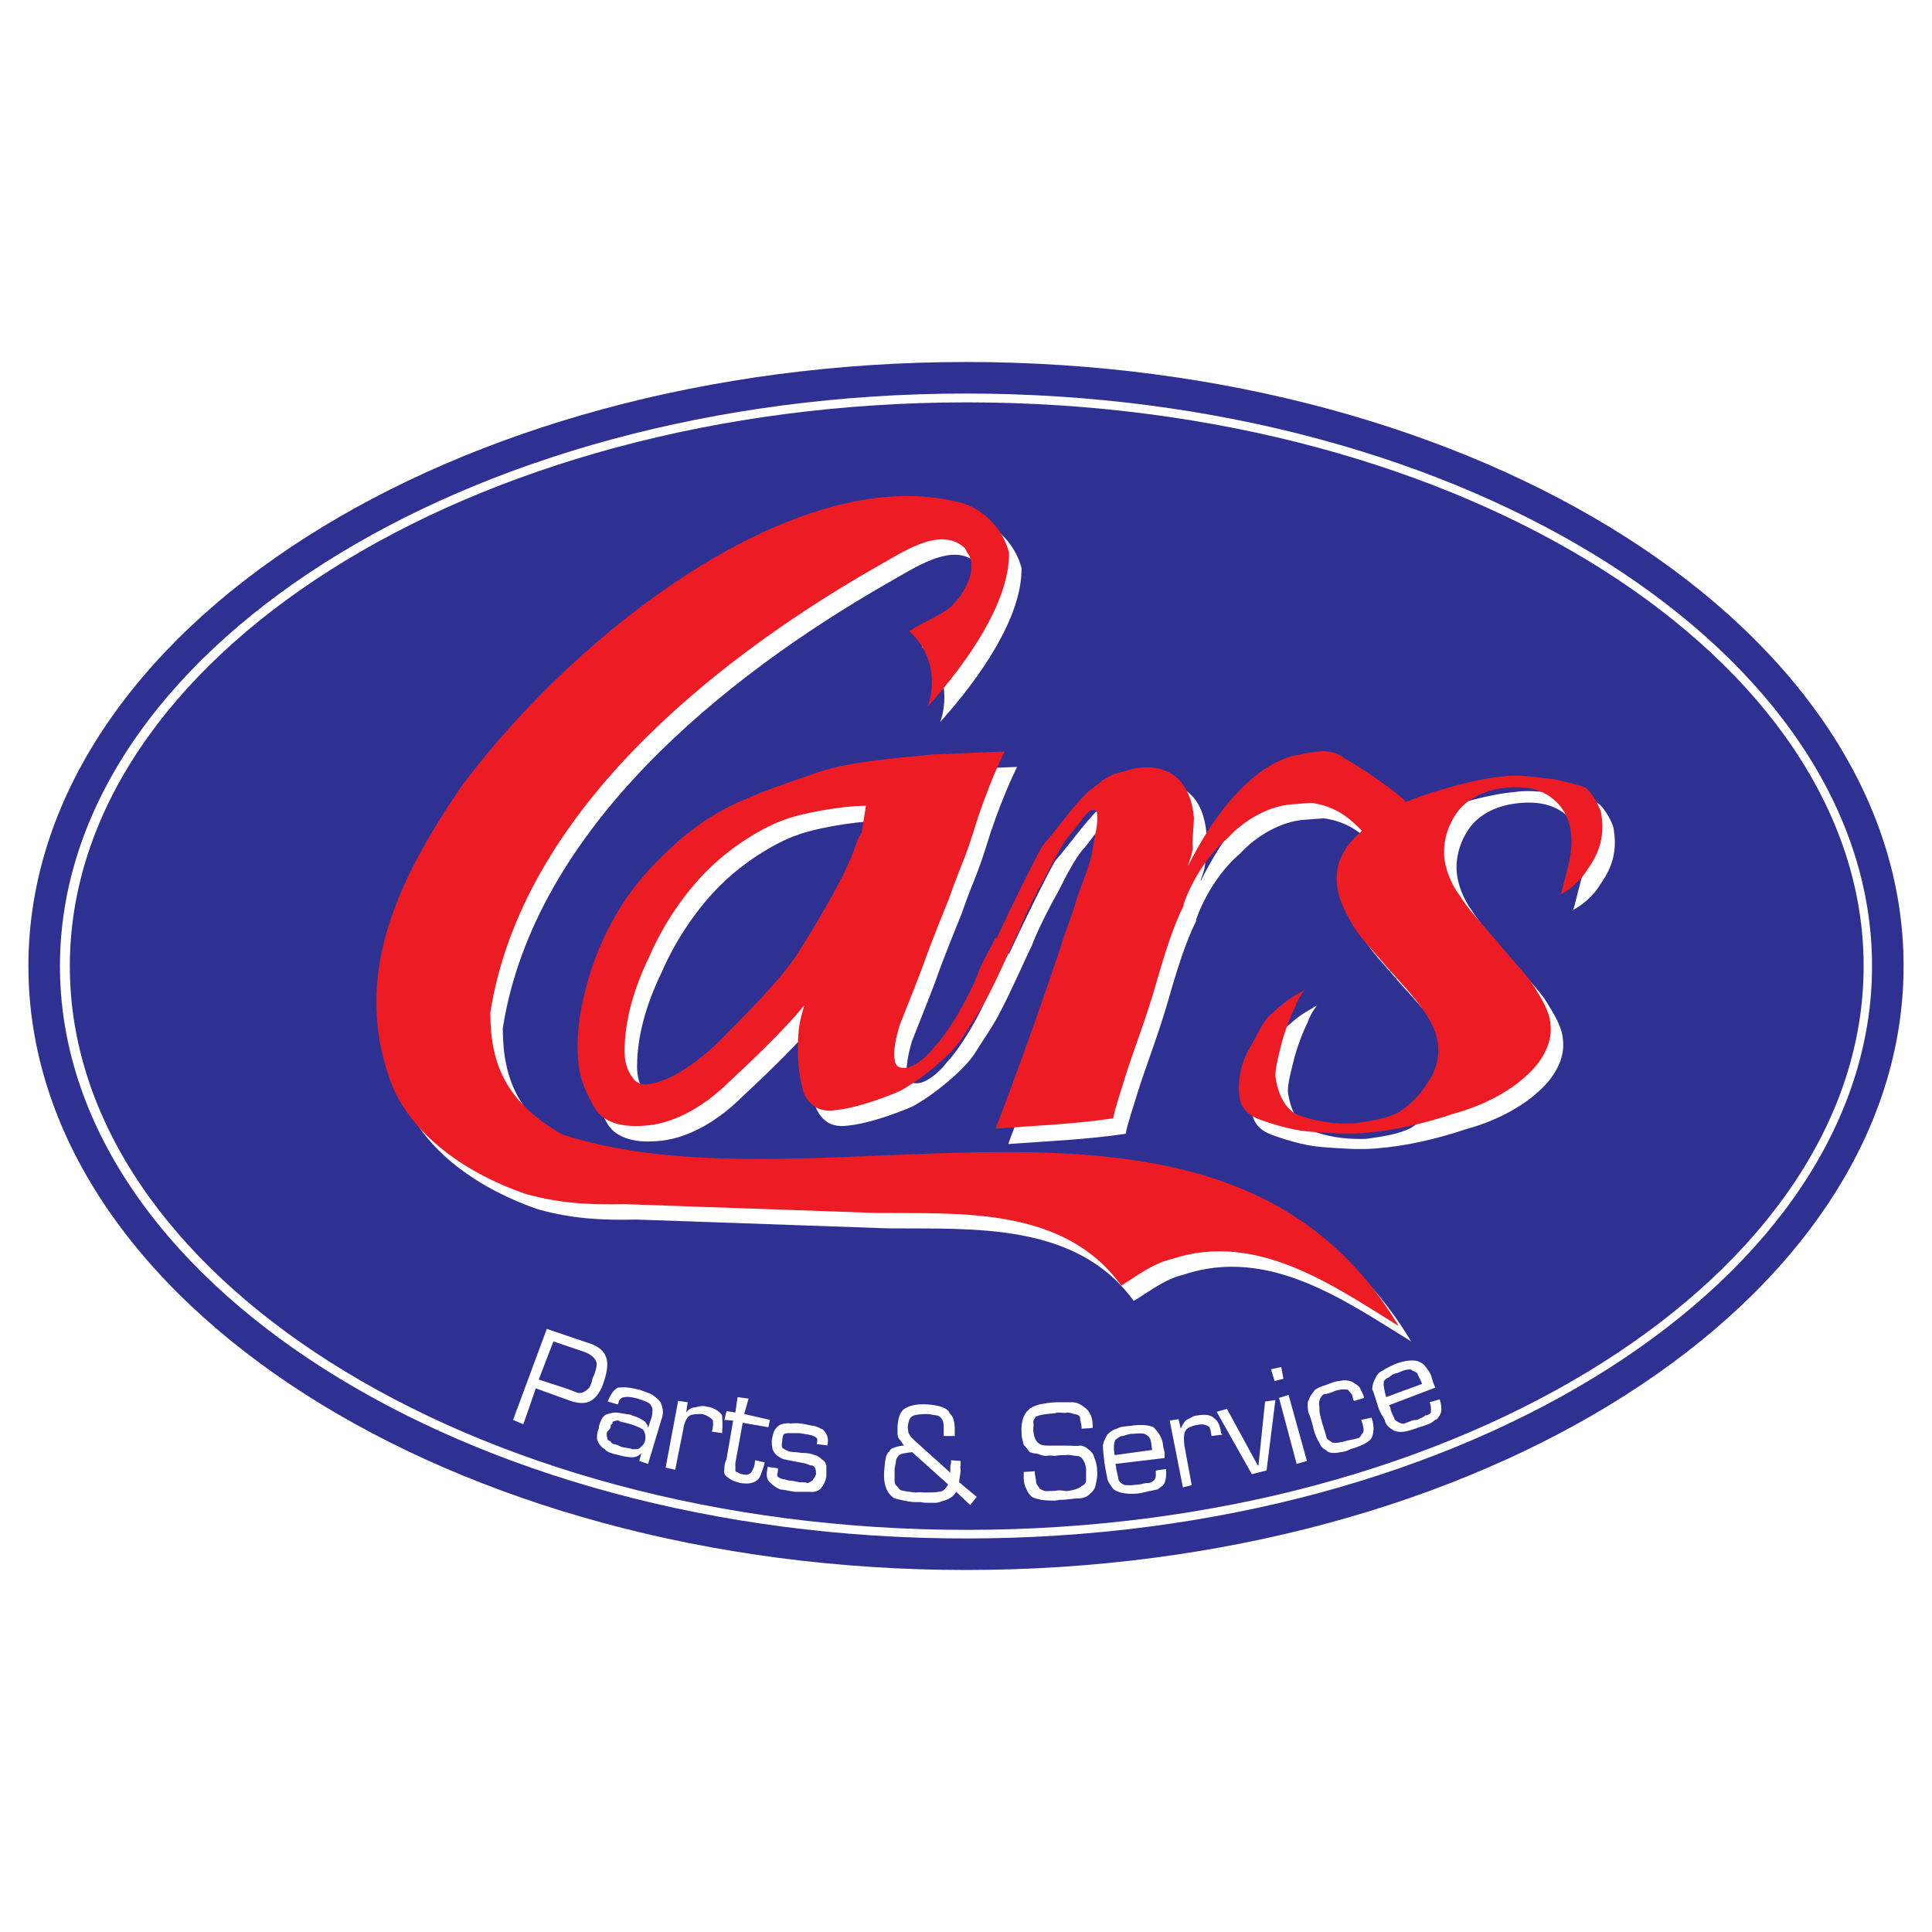
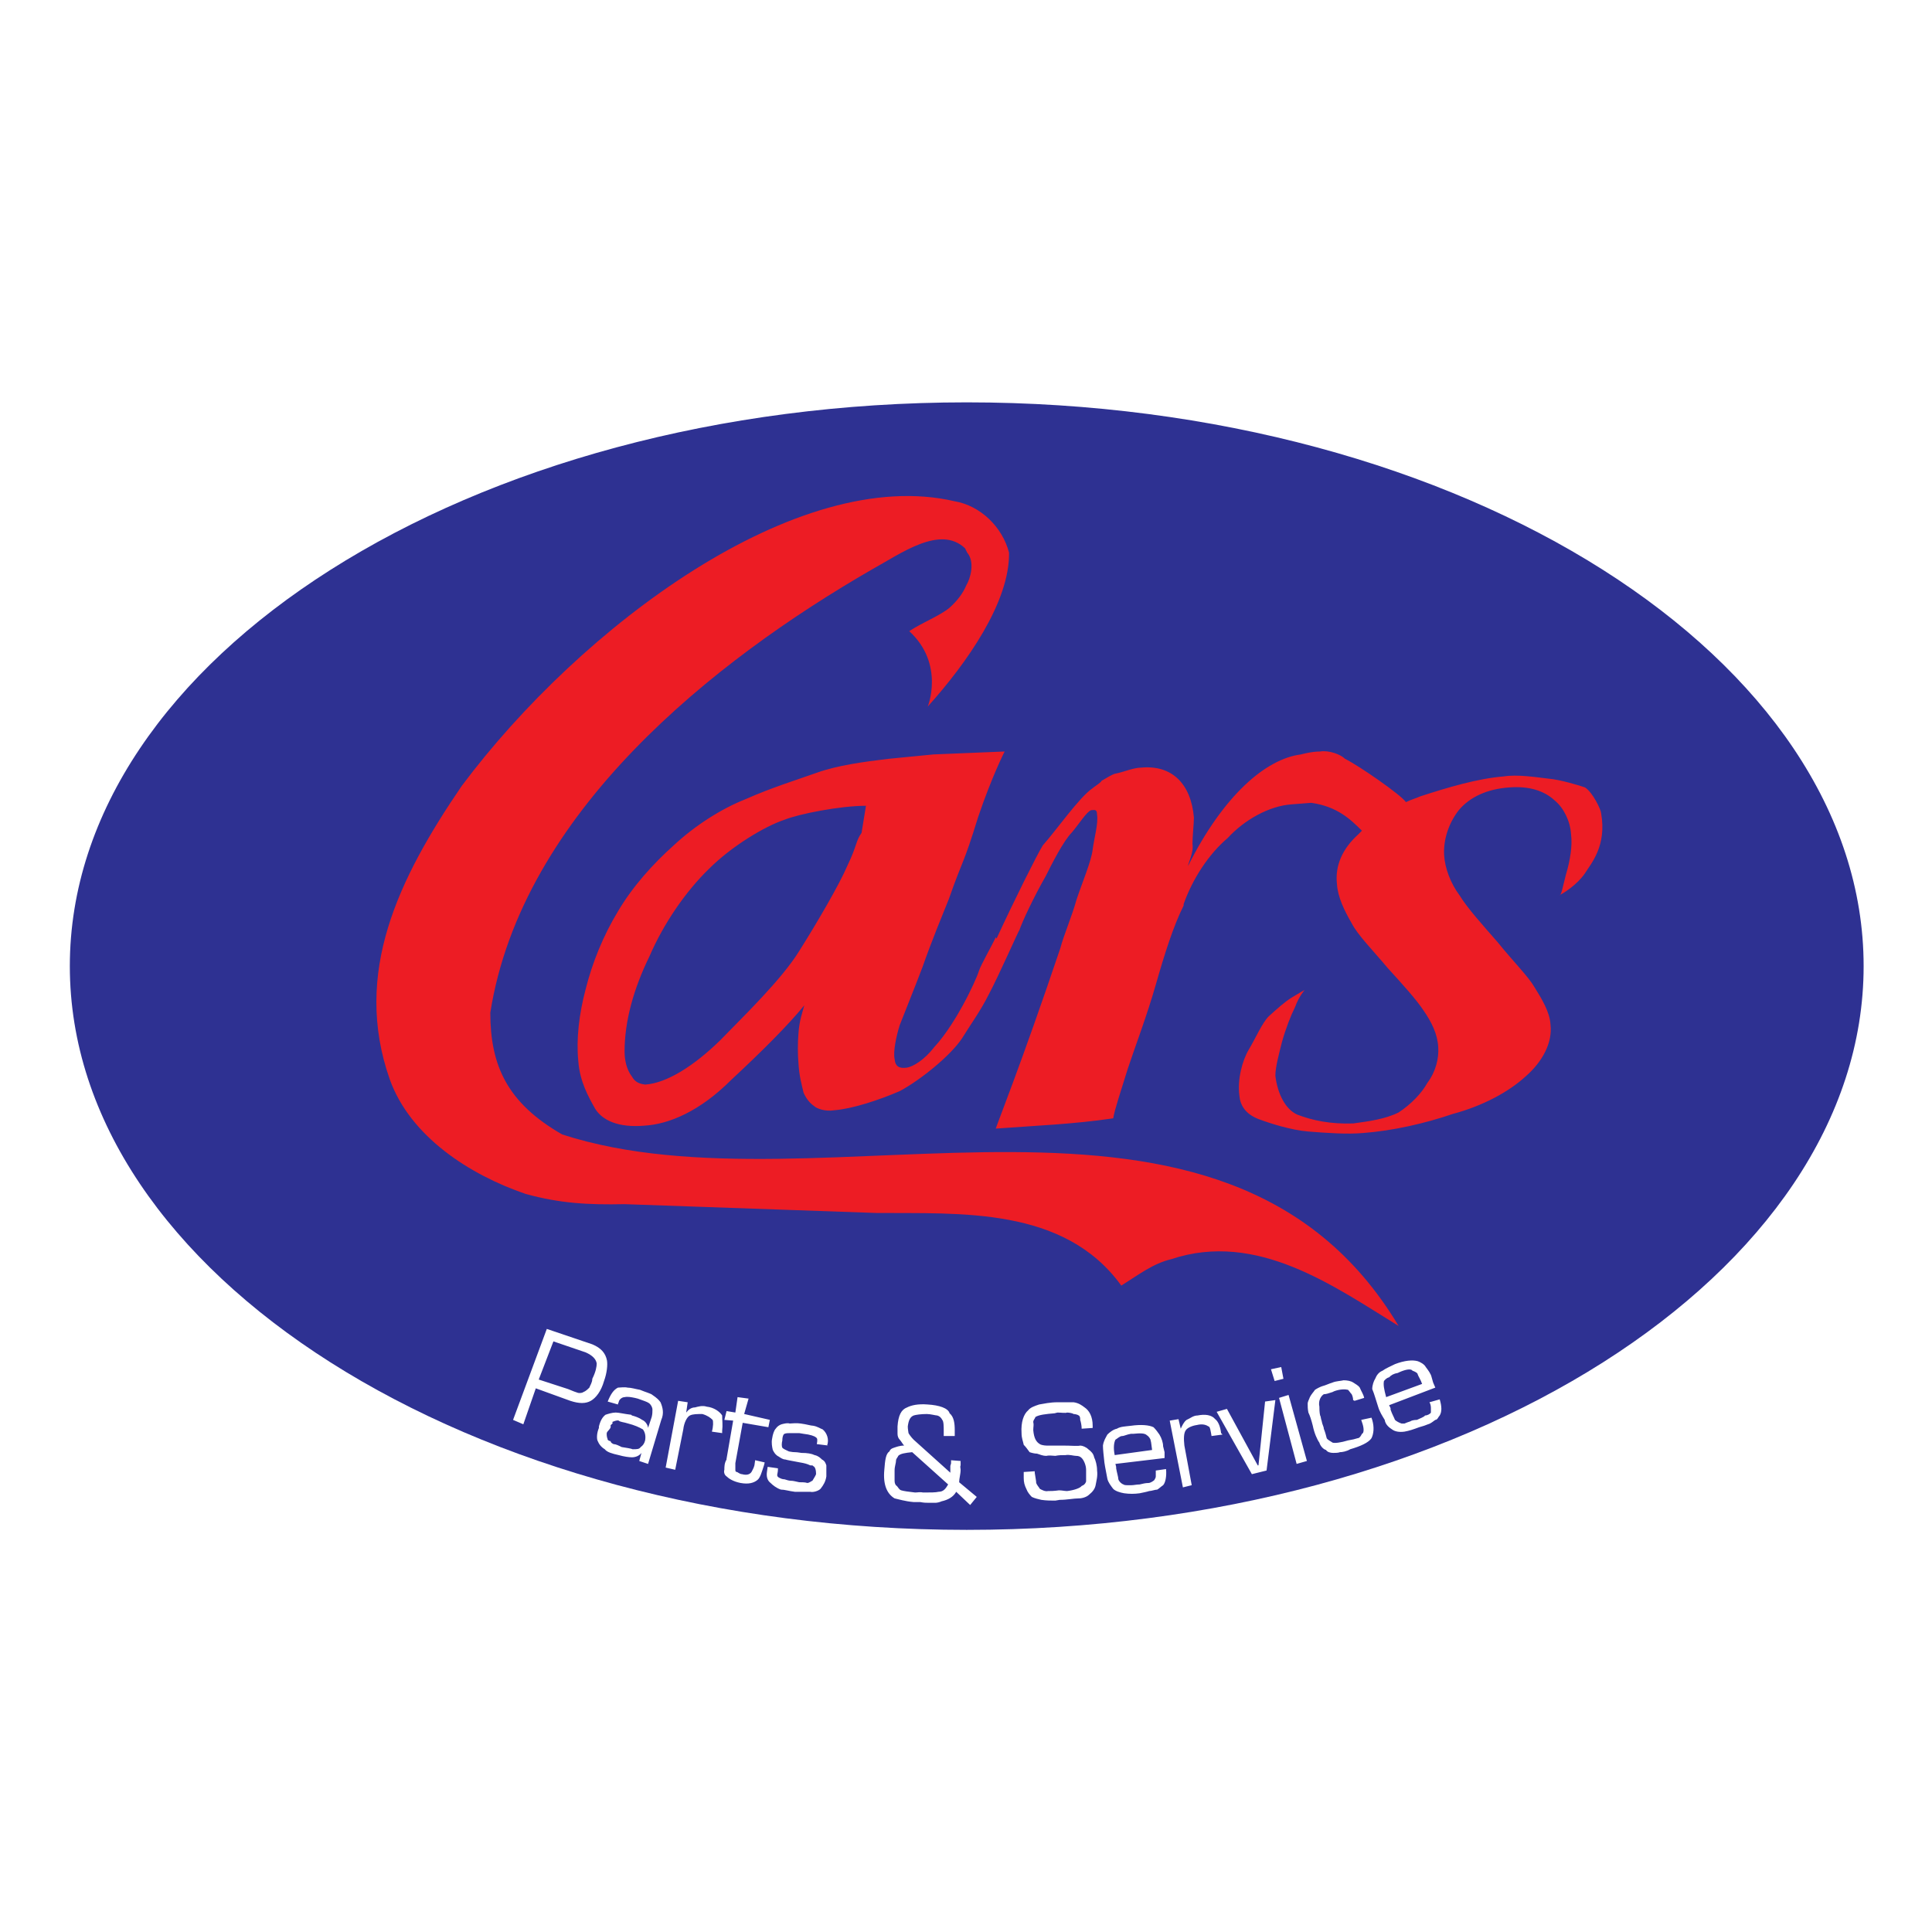
<svg xmlns="http://www.w3.org/2000/svg" version="1.0" id="Layer_1" x="0px" y="0px" width="192.756px" height="192.756px" viewBox="0 0 192.756 192.756" enable-background="new 0 0 192.756 192.756" xml:space="preserve">
  <g>
-     <polygon fill-rule="evenodd" clip-rule="evenodd" fill="#FFFFFF" points="0,0 192.756,0 192.756,192.756 0,192.756 0,0  " />
    <path fill-rule="evenodd" clip-rule="evenodd" fill="#2E3192" d="M96.451,38.569c50.153,0,91.057,25.974,91.057,57.82   s-40.904,57.819-91.057,57.819S5.394,128.236,5.394,96.39S46.298,38.569,96.451,38.569L96.451,38.569z" />
    <path fill="#FFFFFF" d="M96.451,36.996c25.379,0,48.444,6.588,65.178,17.213c16.945,10.761,27.453,25.682,27.453,42.181   c0,16.497-10.508,31.419-27.453,42.181c-16.734,10.625-39.799,17.213-65.178,17.213s-48.444-6.588-65.178-17.213   C14.326,127.809,3.819,112.887,3.819,96.39c0-16.499,10.507-31.42,27.453-42.181C48.007,43.583,71.071,36.996,96.451,36.996   L96.451,36.996z M96.451,40.143c-24.772,0-47.238,6.4-63.494,16.722C16.914,67.052,6.967,81.042,6.967,96.39   c0,15.347,9.947,29.337,25.99,39.524c16.256,10.322,38.722,16.721,63.494,16.721c24.774,0,47.237-6.398,63.495-16.721   c16.043-10.188,25.988-24.178,25.988-39.524c0-15.347-9.945-29.337-25.988-39.524C143.688,46.543,121.225,40.143,96.451,40.143   L96.451,40.143z" />
-     <path fill="#2E3192" d="M96.378,36.116c25.635,0,48.93,6.686,65.829,17.468c17.107,10.917,27.715,26.055,27.715,42.793   c0,16.739-10.607,31.876-27.715,42.794c-16.898,10.781-40.193,17.467-65.829,17.467c-25.637,0-48.931-6.686-65.83-17.467   C13.441,128.254,2.834,113.117,2.834,96.378c0-16.738,10.606-31.876,27.714-42.793C47.447,42.802,70.742,36.116,96.378,36.116   L96.378,36.116z M96.378,39.264c-25.019,0-47.71,6.497-64.132,16.977C16.034,66.586,5.982,80.793,5.982,96.378   s10.051,29.792,26.264,40.138c16.422,10.479,39.113,16.977,64.132,16.977c25.018,0,47.709-6.498,64.131-16.977   c16.213-10.346,26.264-24.553,26.264-40.138s-10.051-29.792-26.264-40.137C144.088,45.761,121.396,39.264,96.378,39.264   L96.378,39.264z" />
    <path fill-rule="evenodd" clip-rule="evenodd" fill="#FFFFFF" d="M53.457,138.514l-1.244,3.588l-1.025-0.439l3.367-9.076   l4.539,1.537c0.878,0.365,1.317,0.877,1.464,1.609c0.073,0.439,0,1.244-0.293,2.051c-0.292,1.023-0.805,1.684-1.318,1.977   c-0.512,0.291-1.171,0.291-2.049,0L53.457,138.514L53.457,138.514z M53.75,137.637l2.928,0.951   c0.513,0.219,0.732,0.293,0.952,0.365c0.22,0.074,0.513,0,0.585-0.072c0.22-0.074,0.439-0.293,0.586-0.439   c0.073-0.219,0.293-0.512,0.293-0.879c0.366-0.732,0.439-1.244,0.439-1.537c-0.073-0.439-0.439-0.805-1.098-1.098l-3.221-1.098   L53.75,137.637L53.75,137.637z M63.998,144.957L63.998,144.957c-0.22,0.293-0.585,0.438-0.952,0.438   c-0.293,0-0.805-0.072-1.317-0.219c-0.659-0.146-1.171-0.293-1.391-0.586c-0.366-0.219-0.585-0.512-0.732-0.879   c-0.073-0.219-0.073-0.73,0.146-1.244v-0.146c0.146-0.586,0.366-0.951,0.659-1.17c0.22-0.074,0.659-0.221,1.025-0.221   c0.293,0,0.878,0.146,1.537,0.221l0.073,0.072c0.293,0.074,0.732,0.221,1.025,0.439c0.366,0.146,0.585,0.586,0.585,0.805l0,0   l0.366-1.098c0.073-0.293,0.073-0.512,0.073-0.732c0-0.219-0.146-0.512-0.366-0.658c-0.219-0.146-0.512-0.219-1.098-0.439   l-0.292-0.072c-0.366-0.074-0.732-0.146-1.025-0.074c-0.293,0-0.585,0.293-0.585,0.512c0,0-0.074,0.074-0.074,0.221l-1.024-0.293   c0.293-0.732,0.585-1.172,1.024-1.391c0.22,0,0.659-0.074,0.952,0c0.366,0,0.806,0.146,1.245,0.219   c0.512,0.221,1.098,0.367,1.244,0.514c0.439,0.293,0.659,0.512,0.806,0.73c0.22,0.514,0.366,1.1,0.073,1.758l-1.317,4.393   l-0.878-0.293L63.998,144.957L63.998,144.957z M61.143,141.955c-0.073,0.072-0.146,0.219-0.219,0.219c0,0.074,0,0.146,0,0.221   c-0.073,0.219-0.293,0.365-0.366,0.512s0,0.586,0.073,0.658c-0.073,0.074,0.146,0.221,0.293,0.221c0,0.146,0.146,0.219,0.292,0.293   c0.22,0,0.513,0.146,0.805,0.293c0.439,0.072,0.952,0.146,1.098,0.219c0.439,0,0.659,0,0.805-0.219   c0.22-0.146,0.366-0.367,0.439-0.66c0.073-0.438,0-0.805-0.219-1.098c-0.366-0.219-0.878-0.439-1.464-0.586   c-0.439-0.146-0.806-0.146-0.952-0.293c-0.146-0.072-0.513,0.074-0.659,0.146L61.143,141.955L61.143,141.955z M68.463,140.93   L68.463,140.93c0.219-0.293,0.512-0.512,0.878-0.512c0.292-0.074,0.732-0.221,1.171-0.074c0.732,0.074,1.318,0.514,1.538,0.879   c0,0.439,0.073,0.951,0,1.537v0.221l-1.025-0.146c0.146-0.514,0.146-1.025,0.073-1.172c-0.22-0.219-0.513-0.439-1.025-0.586   c-0.512,0-0.952,0-1.244,0.146c-0.293,0.146-0.586,0.732-0.659,1.391l-0.805,4.027l-0.952-0.221l1.245-6.66l0.952,0.145   L68.463,140.93L68.463,140.93z M72.489,145.541l0.659-3.807l-0.878-0.072l0.219-0.879l0.878,0.146l0.22-1.537l1.098,0.146   l-0.439,1.537l2.562,0.586l-0.147,0.732l-2.562-0.439l-0.732,4.025c0,0.221,0,0.514,0,0.66c0,0.072,0,0.219,0.146,0.219   c0.073,0,0.293,0.219,0.512,0.219c0.513,0.146,0.805,0,0.952-0.219c0.073-0.146,0.219-0.365,0.292-0.658l0.073-0.514l0.952,0.221   l-0.073,0.293c-0.22,0.658-0.366,1.244-0.659,1.463c-0.366,0.293-0.878,0.439-1.683,0.293c-0.732-0.146-1.171-0.439-1.391-0.658   c-0.219-0.146-0.292-0.439-0.219-0.658c0-0.293,0-0.66,0.219-1.025V145.541L72.489,145.541z M82.664,144.225l-1.171-0.146   c0.073-0.367,0.073-0.586-0.073-0.658c-0.146-0.146-0.585-0.293-1.245-0.367l-0.439-0.072c-0.293,0-0.659,0-0.878,0   s-0.439,0-0.586,0.072c-0.073,0-0.219,0.221-0.219,0.658c-0.073,0.293-0.073,0.586,0,0.732c0.146,0.146,0.366,0.221,0.659,0.367   c0.073,0,0.293,0.072,0.586,0.072c0.292,0,0.585,0.074,0.659,0.074c0.585,0,1.024,0.072,1.317,0.219   c0.366,0.074,0.586,0.293,0.732,0.439c0.293,0.146,0.366,0.365,0.439,0.586c0,0.293,0,0.658,0,1.098   c-0.073,0.512-0.293,0.879-0.585,1.244c-0.22,0.219-0.732,0.365-1.025,0.293c-0.439,0-0.952,0-1.537,0   c-0.586-0.074-1.025-0.219-1.391-0.219c-0.439-0.146-0.805-0.439-1.025-0.66c-0.292-0.219-0.439-0.586-0.366-1.098l0.073-0.512   l1.024,0.146v0.146c0,0.219-0.073,0.438-0.073,0.512c0,0.146,0.073,0.219,0.22,0.293c0.146,0.072,0.293,0.146,0.512,0.146   c0.22,0.072,0.439,0.146,0.659,0.146c0.219,0,0.439,0.072,0.805,0.146c0.293,0,0.585,0,0.805,0.072   c0.219,0,0.439-0.219,0.512-0.219c0.073-0.146,0.293-0.439,0.366-0.66c0-0.365-0.073-0.73-0.293-0.805   c0-0.072-0.146-0.072-0.292-0.072c-0.293-0.146-0.585-0.221-1.025-0.293c-0.732-0.146-1.245-0.221-1.464-0.293   c-0.22,0-0.439-0.146-0.659-0.293c-0.293-0.146-0.439-0.365-0.585-0.658c-0.073-0.293-0.146-0.732-0.073-1.1   c0.073-0.512,0.22-0.877,0.366-1.023c0.146-0.221,0.366-0.367,0.586-0.439c0.292-0.074,0.585-0.146,0.805-0.074   c0.22,0,0.659-0.072,1.098,0c0.585,0.074,1.025,0.221,1.244,0.221c0.439,0.072,0.732,0.293,0.952,0.365   c0.439,0.367,0.659,1.025,0.439,1.611H82.664L82.664,144.225z M95.254,143.273h-1.098c0-0.221,0-0.293,0-0.439   c0-0.514,0-1.025-0.146-1.172c-0.073-0.146-0.219-0.365-0.512-0.439c-0.146,0-0.659-0.146-1.025-0.146   c-0.585,0-1.098,0.074-1.317,0.146c-0.366,0.146-0.513,0.512-0.586,1.098c0,0.293,0.073,0.586,0.073,0.66   c0.074,0.146,0.293,0.439,0.513,0.658l3.66,3.293c0-0.072,0-0.145,0-0.291c0-0.074,0-0.293,0-0.367   c0-0.072,0.073-0.219,0.073-0.293c0-0.146,0-0.293,0-0.293l0.952,0.074c0,0.072,0,0.219,0,0.439c-0.073,0.146,0,0.293,0,0.439   c0,0.438-0.146,0.877-0.146,1.244l1.757,1.463l-0.659,0.807l-1.391-1.318c-0.293,0.512-0.805,0.805-1.464,0.951   c-0.146,0.074-0.439,0.146-0.585,0.146c-0.293,0-0.512,0-0.732,0s-0.439,0-0.805-0.072h-0.659   c-0.878-0.074-1.538-0.293-1.903-0.367c-0.732-0.439-1.171-1.316-1.025-2.854c0.073-0.953,0.146-1.611,0.512-1.83   c0.074-0.221,0.22-0.293,0.439-0.367c0.22-0.072,0.586-0.219,1.025-0.219c-0.146-0.146-0.293-0.439-0.439-0.586   c-0.147-0.146-0.22-0.365-0.22-0.586c0-0.146,0-0.439,0-0.732c0.073-1.098,0.366-1.684,0.952-1.902   c0.439-0.221,1.098-0.367,2.049-0.293c1.171,0.072,2.05,0.365,2.196,0.879c0.439,0.365,0.512,1.023,0.512,1.684V143.273   L95.254,143.273z M91.009,144.883c-0.732,0.074-1.171,0.146-1.391,0.367c0,0.072-0.219,0.291-0.219,0.438   c0,0.293-0.146,0.586-0.146,1.025s0,0.805,0,1.025c0,0.219,0.073,0.439,0.22,0.512c0.146,0.146,0.219,0.367,0.439,0.439   s0.732,0.146,1.391,0.219c0.219,0,0.512-0.072,0.805,0c0.732,0,1.244,0,1.537-0.072c0.512,0,0.732-0.365,0.952-0.732   L91.009,144.883L91.009,144.883z M105.502,139.904c0.66,0,1.172,0,1.611,0c0.512,0.074,0.805,0.293,1.098,0.514   c0.439,0.293,0.805,0.879,0.805,1.83v0.219l-1.098,0.074c0-0.293-0.072-0.66-0.146-0.879c0-0.146,0-0.365-0.146-0.439   c-0.072-0.072-0.365-0.146-0.512-0.146c-0.074-0.072-0.439-0.146-0.658-0.146c-0.146,0.074-0.586,0-0.953,0l-0.293,0.074   c-0.877,0.072-1.537,0.146-1.902,0.365c-0.074,0.221-0.219,0.293-0.219,0.512c0.072,0.293,0,0.439,0,0.807   c0.072,0.805,0.291,1.17,0.658,1.391c0.072,0.072,0.439,0.146,0.658,0.146c0.146,0,0.514,0,0.732,0s0.586,0,0.879,0   c0.877,0,1.537,0.072,1.756,0c0.221,0,0.586,0.146,0.805,0.365c0.293,0.221,0.514,0.439,0.586,0.805   c0.146,0.293,0.293,0.807,0.293,1.318c0.074,0.586-0.072,1.025-0.146,1.465c-0.072,0.365-0.293,0.658-0.658,0.951   c-0.221,0.219-0.658,0.365-1.025,0.365c-0.512,0-1.17,0.146-1.902,0.146l-0.439,0.074c-0.439,0-0.879,0-1.391-0.074   c-0.293-0.072-0.66-0.146-0.951-0.293c-0.221-0.219-0.439-0.512-0.514-0.73c-0.219-0.439-0.293-0.732-0.293-1.172   c0-0.146,0-0.367,0-0.586l1.098-0.072c0,0.072,0,0.072,0,0.145c0.074,0.514,0.146,0.807,0.146,1.025   c0.074,0.221,0.293,0.439,0.367,0.586c0.146,0.074,0.512,0.293,0.805,0.219c0.293,0,0.586,0,1.098-0.072   c0.293,0,0.586,0.072,0.807,0.072c0.658-0.072,1.316-0.291,1.463-0.512c0.221-0.072,0.367-0.219,0.439-0.439   c0-0.219,0-0.586,0-0.951v-0.219c0-0.439-0.219-0.953-0.439-1.172c-0.146-0.146-0.293-0.219-0.586-0.219   c-0.219,0-0.658-0.148-1.023-0.074c-0.367,0-0.66,0-1.025,0.074c-0.221,0-0.586-0.074-0.879,0c-0.439,0-0.658-0.148-0.951-0.221   c-0.221,0-0.512-0.072-0.732-0.146c-0.219-0.293-0.365-0.512-0.586-0.732c-0.072-0.365-0.219-0.658-0.219-1.17   c-0.074-1.1,0.219-1.904,0.658-2.27c0.221-0.293,0.658-0.439,1.098-0.586C104.111,140.051,104.771,139.904,105.502,139.904   L105.502,139.904z M114.945,144.664c-0.072-0.439-0.072-0.732-0.146-0.953c0-0.146-0.219-0.438-0.365-0.512   c-0.221-0.219-0.658-0.219-1.391-0.146h-0.221c-0.439,0.074-0.658,0.221-0.877,0.221c-0.221,0-0.514,0.291-0.66,0.365   c-0.146,0.293-0.219,0.805-0.072,1.537L114.945,144.664L114.945,144.664z M116.043,144.297l0.146,0.586v0.586l-4.904,0.586   l0.074,0.293v0.146c0.072,0.438,0.219,0.877,0.219,1.098c0.074,0.219,0.293,0.439,0.512,0.512c0.074,0.074,0.293,0.074,0.367,0.074   c0.146,0,0.365,0,0.439,0c0.219,0,0.512-0.074,0.805-0.074c0.293-0.072,0.586-0.146,0.879-0.146c0.219,0,0.512-0.219,0.586-0.293   c0.072-0.146,0.146-0.219,0.146-0.365c0-0.074,0-0.439,0-0.586l1.023-0.146c0.074,0.732-0.072,1.391-0.293,1.611   c-0.219,0.146-0.438,0.365-0.586,0.439c-0.219,0-0.584,0.145-0.805,0.145c-0.219,0.074-0.586,0.146-0.951,0.221   c-0.512,0.072-1.025,0.072-1.537,0c-0.439-0.074-0.879-0.221-1.098-0.439c-0.221-0.293-0.514-0.658-0.586-1.025   c-0.074-0.439-0.221-1.098-0.293-1.609c-0.072-0.658-0.146-1.318-0.146-1.684c0.074-0.514,0.293-0.805,0.439-1.098   c0.219-0.221,0.586-0.514,0.951-0.586c0.367-0.221,0.805-0.221,1.391-0.293c1.025-0.146,1.83-0.074,2.27,0.146   c0.221,0.219,0.439,0.512,0.586,0.732C115.896,143.492,116.043,143.932,116.043,144.297L116.043,144.297z M117.801,142.541   L117.801,142.541c0.146-0.293,0.293-0.66,0.586-0.879c0.365-0.146,0.658-0.439,1.098-0.439c0.732-0.146,1.391-0.072,1.756,0.367   c0.293,0.219,0.514,0.73,0.586,1.391l0.146,0.146l-1.098,0.146c-0.074-0.439-0.146-0.953-0.293-0.953   c-0.219-0.146-0.586-0.293-1.172-0.146c-0.512,0.074-0.951,0.293-1.098,0.514c-0.219,0.293-0.219,0.877-0.146,1.537l0.732,3.953   l-0.879,0.219l-1.316-6.662l0.877-0.145L117.801,142.541L117.801,142.541z M127.244,139.686l-0.879,7.027l-1.465,0.365   l-3.514-6.221l1.025-0.293l3.074,5.637h0.074l0.658-6.369L127.244,139.686L127.244,139.686z M126.805,136.611l1.023-0.219   l0.221,1.17l-0.879,0.221L126.805,136.611L126.805,136.611z M127.609,139.467l0.951-0.293l1.83,6.588l-1.025,0.293L127.609,139.467   L127.609,139.467z M135.148,139.76l-0.146-0.074c0-0.219-0.072-0.439-0.146-0.586c-0.145-0.146-0.219-0.293-0.365-0.439   c-0.293-0.072-0.805-0.072-1.391,0.146l-0.146,0.074c-0.439,0.146-0.658,0.219-0.879,0.219c-0.219,0.146-0.365,0.367-0.439,0.66   c0,0-0.072,0.291,0,0.584c0,0.146,0,0.586,0.074,0.879c0.072,0.074,0.072,0.367,0.146,0.512c0.072,0.439,0.219,0.586,0.219,0.807   c0.146,0.365,0.221,0.658,0.293,0.951c0.074,0.146,0.367,0.293,0.586,0.439c0.219,0.072,0.805,0,1.537-0.221   c0.439-0.072,0.732-0.146,0.951-0.219c0.221,0,0.367-0.293,0.439-0.439c0.221-0.072,0.221-0.586,0-1.172l-0.072-0.219l1.023-0.219   l0.074,0.219c0.219,0.732,0.146,1.391-0.074,1.83c-0.291,0.439-1.098,0.805-2.121,1.098c-0.367,0.221-0.807,0.293-1.025,0.293   c-0.146,0.074-0.514,0.074-0.66,0.074c-0.291,0-0.584-0.074-0.73-0.293c-0.293-0.074-0.586-0.439-0.66-0.732   c-0.219-0.293-0.512-0.951-0.658-1.684c-0.146-0.586-0.293-1.025-0.439-1.318c-0.072-0.365-0.072-0.586-0.072-0.879   c0-0.219,0.146-0.438,0.219-0.658c0.146-0.293,0.367-0.512,0.512-0.732c0.221-0.146,0.514-0.293,0.732-0.365   c0.293-0.072,0.586-0.221,1.025-0.365c0.365-0.146,0.805-0.146,1.098-0.221c0.367,0,0.732,0.074,0.951,0.221   c0.221,0.145,0.514,0.293,0.66,0.512c0.146,0.365,0.365,0.658,0.439,1.025L135.148,139.76L135.148,139.76z M141.883,138.074   c-0.146-0.438-0.365-0.73-0.438-0.951c0-0.146-0.293-0.293-0.514-0.365c-0.146-0.221-0.658-0.146-1.316,0.146l-0.146,0.072   c-0.439,0.074-0.66,0.221-0.879,0.439c-0.293,0.074-0.439,0.293-0.512,0.367c-0.074,0.365,0,0.805,0.219,1.609L141.883,138.074   L141.883,138.074z M142.836,137.416l0.146,0.514l0.219,0.512l-4.611,1.756l0.146,0.293v0.146c0.146,0.439,0.365,0.807,0.439,1.025   c0.146,0.146,0.439,0.293,0.658,0.365c0.074,0,0.293,0,0.293,0c0.146-0.072,0.365-0.146,0.586-0.219   c0.072-0.074,0.365-0.146,0.658-0.146c0.293-0.146,0.732-0.293,0.805-0.439c0.221,0,0.514-0.146,0.586-0.293   c0-0.146,0-0.293,0-0.439c0-0.072,0-0.365-0.146-0.586l1.025-0.291c0.219,0.73,0.219,1.244,0,1.609   c-0.146,0.146-0.219,0.439-0.439,0.439c-0.219,0.146-0.439,0.365-0.732,0.439c-0.146,0.072-0.586,0.219-0.877,0.293   c-0.586,0.219-1.025,0.365-1.465,0.439c-0.512,0.072-0.951,0-1.244-0.221c-0.221-0.146-0.66-0.439-0.732-0.951   c-0.219-0.365-0.512-0.805-0.658-1.318c-0.221-0.658-0.367-1.244-0.586-1.756c0-0.365,0.146-0.805,0.293-1.025   c0.146-0.365,0.365-0.658,0.732-0.805c0.291-0.221,0.805-0.439,1.244-0.658c0.951-0.367,1.756-0.439,2.27-0.293   c0.219,0.072,0.658,0.293,0.805,0.586C142.469,136.684,142.762,137.051,142.836,137.416L142.836,137.416z" />
-     <path fill-rule="evenodd" clip-rule="evenodd" fill="#FFFFFF" d="M94.376,76.806l7.101-0.292c0,0-1.244,2.416-2.635,6.515   c-1.538,4.978-1.464,4.026-2.928,8.199c-0.732,1.83-1.684,4.099-2.636,6.807c-0.805,2.123-1.757,4.467-2.269,5.783   c-0.366,1.172-0.659,2.637-0.512,3.367c0.073,0.807,0.512,0.953,1.171,0.879c0.659-0.072,1.83-0.805,2.782-2.049   c1.171-1.244,2.342-3.221,2.855-4.174c0.731-1.316,1.463-2.928,1.61-3.439c0.221-0.658,1.244-2.416,1.684-3.367   c0,0,0,0.073,0.074,0.146c1.756-3.806,4.025-8.345,4.611-9.296c1.316-1.464,3.66-4.832,4.977-5.71   c0.146-0.146,0.879-0.585,0.879-0.732c0.293-0.146,1.172-0.732,1.465-0.732c0.732-0.146,1.756-0.585,2.488-0.585   c3.074-0.293,4.979,1.61,5.271,4.978c0,0.586-0.146,1.903-0.146,2.635c0.146,0.878-0.439,1.903-0.439,2.196   c3.514-7.027,7.76-10.688,11.273-11.127c0,0,1.023-0.292,1.902-0.292c0.879-0.146,2.049,0.292,2.488,0.732   c1.465,0.732,5.564,3.587,6.076,4.319c0.439-0.22,0.951-0.366,1.465-0.585c2.707-0.879,5.637-1.757,8.271-1.977   c1.391-0.22,3.221,0.073,4.465,0.219c1.098,0.074,3.295,0.732,3.66,0.878c0.805,0.513,1.609,2.27,1.609,2.562   c0.586,3.294-1.023,5.051-1.609,6.003c-0.805,1.171-2.123,1.976-2.562,2.196c0.221,0,0.293-0.659,0.66-2.05   c0.438-1.463,0.658-2.928,0.512-4.026c-0.074-1.317-0.732-2.635-1.611-3.367c-1.098-1.025-2.635-1.464-4.537-1.318   c-2.197,0.147-3.953,0.952-5.051,2.27c-1.025,1.318-1.539,2.928-1.465,4.465c0.072,1.317,0.658,2.854,1.537,4.026   c0.805,1.318,2.342,3.001,3.807,4.685c1.537,1.904,3.074,3.441,3.66,4.464c0.732,1.172,1.537,2.49,1.609,3.734   c0.221,1.83-0.805,3.732-2.488,5.197c-1.684,1.537-4.246,2.928-7.246,3.732c-2.781,0.953-6.004,1.684-8.932,1.904   c-1.609,0.146-3.66,0-5.49-0.146c-1.756-0.146-3.807-0.805-4.977-1.244c-1.318-0.514-1.83-1.391-1.904-2.344   c-0.219-1.609,0.293-3.514,0.953-4.611c0.658-1.098,1.316-2.635,1.975-3.293c0.807-0.732,1.611-1.465,2.344-1.904   c0.586-0.365,1.244-0.732,1.244-0.732s-0.586,0.66-0.951,1.684c-0.439,0.879-0.951,2.197-1.318,3.514   c-0.293,1.172-0.658,2.49-0.658,3.367c0.219,1.83,1.025,3.367,2.195,3.881c1.537,0.586,3.295,0.951,5.564,0.879   c1.609-0.221,3.221-0.439,4.537-1.1c1.244-0.805,2.344-1.977,2.855-2.928c0.879-1.17,1.172-2.488,1.098-3.586   c-0.072-1.318-0.658-2.49-1.465-3.66c-0.73-1.098-2.049-2.562-3.586-4.246c-1.465-1.757-3.002-3.294-3.586-4.465   c-0.732-1.245-1.391-2.635-1.465-3.879c-0.219-1.904,0.586-3.587,2.123-4.978c0.072-0.073,0.219-0.219,0.365-0.366   c-1.17-1.171-2.488-2.416-5.051-2.781l-1.902,0.146c-2.344,0.146-4.832,1.61-6.441,3.367c-1.904,1.61-3.514,4.099-4.393,6.588   v0.146c-1.025,2.05-1.902,4.831-2.781,7.906c-0.879,3.074-2.051,6.148-2.781,8.346c-0.732,2.342-1.318,4.098-1.465,4.977   c-3.953,0.586-7.76,0.732-11.713,1.025c0-0.146,2.49-6.295,6.441-18.008c0.293-1.171,1.172-3.221,1.611-4.831   c0.586-1.757,1.465-3.807,1.609-4.978c0.146-1.171,0.586-2.635,0.439-3.514c0-0.585-0.293-0.439-0.584-0.439   c-0.439,0.146-1.172,1.318-1.904,2.196c-0.879,0.878-2.049,3.221-2.635,4.392c-1.172,2.049-2.344,4.538-2.635,5.417   c0-0.147-2.051,4.538-3.076,6.442l0,0c-0.805,1.609-1.83,3-2.634,4.318c-1.171,1.756-4.173,4.172-6.222,5.271   c-2.05,0.877-4.685,1.756-6.515,1.902c-0.878,0.146-1.756-0.146-2.049-0.439c-0.439-0.293-0.805-0.805-1.025-1.318   c-0.146-0.658-0.439-1.609-0.512-3c-0.073-0.805-0.073-1.977,0-2.855c0.073-1.316,0.439-2.27,0.585-2.855   c-1.61,1.977-4.172,4.539-7.32,7.467c-3.074,3.074-6.149,4.393-8.638,4.539c-2.562,0.219-4.172-0.512-4.904-1.684   c-0.659-1.172-1.537-2.709-1.684-4.758c-0.219-2.197,0.074-4.686,0.732-7.174c0.659-2.635,1.757-5.344,3.221-7.76   c1.464-2.489,3.514-4.758,5.563-6.588c2.123-1.976,4.758-3.66,7.174-4.612c2.635-1.171,5.271-1.976,7.101-2.635   c2.049-0.732,4.685-1.098,7.173-1.391L94.376,76.806L94.376,76.806z M53.676,120.654c-5.563-1.904-11.493-5.711-13.542-11.42   c-3.733-10.615,0.878-20.058,7.174-29.281c11.932-15.958,33.526-32.062,49.191-28.402c2.562,0.439,4.759,2.562,5.417,5.124   c0.072,4.905-4.172,10.98-8.125,15.373c0,0.073,1.757-4.246-1.83-7.54c1.317-0.878,3.074-1.537,4.026-2.343   c0.732-0.659,1.318-1.391,1.684-2.269c0.365-0.585,0.879-2.27,0.074-3.221l-0.22-0.439c-2.489-2.342-6.369,0.512-9.297,2.123   c-15.738,9.077-34.917,24.229-38.064,44.213c0,5.271,1.684,9.004,7.173,12.152c25.987,8.418,65.955-10.102,83.449,19.105   c-6.441-3.953-14.127-9.516-22.691-6.662c-1.83,0.439-3.221,1.537-4.979,2.635c-5.709-7.904-16.104-7.174-24.449-7.246   l-25.108-0.879C59.972,121.752,57.117,121.605,53.676,120.654L53.676,120.654z M87.642,81.93c-2.562,0-6.662,0.806-8.125,1.391   c-1.977,0.659-5.271,2.635-7.54,4.904c-2.343,2.27-4.539,5.49-5.929,8.711c-1.611,3.294-2.489,6.515-2.489,9.517   c0,0.877,0.22,1.83,0.732,2.488c0.366,0.658,0.878,0.732,1.317,0.805c2.196-0.146,4.904-1.902,7.466-4.393   c2.27-2.342,6.149-6.074,7.906-8.93c1.757-2.782,4.026-6.661,4.832-8.565c0.952-1.976,0.805-2.415,1.391-3.221L87.642,81.93   L87.642,81.93z" />
    <path fill-rule="evenodd" clip-rule="evenodd" fill="#ED1C24" d="M93.132,75.269l7.101-0.292c0,0-1.244,2.415-2.636,6.515   c-1.537,4.978-1.464,4.026-2.928,8.198c-0.732,1.83-1.684,4.1-2.635,6.808c-0.806,2.122-1.757,4.466-2.269,5.782   c-0.366,1.172-0.659,2.637-0.513,3.367c0.073,0.807,0.513,0.953,1.171,0.879c0.659-0.072,1.83-0.805,2.782-2.049   c1.171-1.246,2.342-3.221,2.854-4.174c0.732-1.316,1.464-2.928,1.61-3.439c0.22-0.659,1.244-2.416,1.684-3.368   c0,0,0,0.073,0.074,0.146c1.756-3.806,4.025-8.345,4.611-9.296c1.316-1.464,3.66-4.832,4.977-5.71   c0.146-0.146,0.879-0.585,0.879-0.732c0.293-0.146,1.172-0.732,1.465-0.732c0.73-0.146,1.756-0.585,2.488-0.585   c3.074-0.293,4.979,1.61,5.27,4.978c0,0.585-0.145,1.903-0.145,2.635c0.145,0.878-0.439,1.903-0.439,2.196   c3.514-7.028,7.758-10.688,11.271-11.127c0,0,1.025-0.292,1.904-0.292c0.879-0.146,2.049,0.292,2.488,0.732   c1.465,0.732,5.564,3.587,6.076,4.319c0.439-0.22,0.951-0.366,1.463-0.586c2.709-0.878,5.637-1.757,8.273-1.976   c1.391-0.22,3.221,0.073,4.465,0.219c1.098,0.073,3.293,0.732,3.66,0.878c0.805,0.513,1.609,2.27,1.609,2.562   c0.586,3.293-1.023,5.051-1.609,6.002c-0.805,1.171-2.123,1.976-2.562,2.196c0.219,0,0.293-0.659,0.658-2.05   c0.439-1.464,0.66-2.928,0.514-4.026c-0.074-1.318-0.732-2.635-1.611-3.367c-1.098-1.025-2.635-1.464-4.539-1.318   c-2.195,0.146-3.951,0.952-5.051,2.27c-1.023,1.317-1.537,2.928-1.463,4.465c0.072,1.317,0.658,2.854,1.537,4.026   c0.805,1.317,2.342,3.001,3.807,4.685c1.537,1.903,3.074,3.441,3.66,4.464c0.732,1.172,1.537,2.49,1.609,3.734   c0.221,1.83-0.805,3.732-2.488,5.197c-1.684,1.537-4.246,2.928-7.246,3.732c-2.783,0.951-6.004,1.684-8.932,1.904   c-1.609,0.146-3.66,0-5.49-0.146c-1.756-0.146-3.807-0.807-4.977-1.244c-1.318-0.514-1.83-1.393-1.904-2.344   c-0.219-1.609,0.293-3.514,0.951-4.611c0.66-1.098,1.318-2.635,1.977-3.295c0.807-0.73,1.611-1.463,2.344-1.902   c0.586-0.365,1.244-0.732,1.244-0.732s-0.586,0.66-0.951,1.684c-0.439,0.879-0.953,2.197-1.318,3.514   c-0.293,1.172-0.658,2.49-0.658,3.367c0.219,1.83,1.023,3.367,2.195,3.881c1.537,0.586,3.295,0.951,5.562,0.877   c1.611-0.219,3.221-0.438,4.539-1.098c1.244-0.805,2.342-1.977,2.855-2.928c0.877-1.172,1.17-2.488,1.098-3.586   c-0.072-1.318-0.658-2.49-1.465-3.66c-0.73-1.098-2.049-2.562-3.586-4.246c-1.465-1.757-3.002-3.294-3.588-4.465   c-0.73-1.245-1.391-2.635-1.463-3.88c-0.221-1.903,0.586-3.587,2.123-4.978c0.072-0.073,0.219-0.22,0.365-0.366   c-1.17-1.171-2.488-2.416-5.051-2.782l-1.902,0.147c-2.344,0.146-4.832,1.61-6.441,3.367c-1.904,1.61-3.514,4.099-4.393,6.588   v0.146c-1.025,2.049-1.904,4.831-2.781,7.906c-0.879,3.074-2.051,6.148-2.783,8.346c-0.73,2.342-1.316,4.098-1.463,4.977   c-3.953,0.586-7.76,0.732-11.713,1.025c0-0.146,2.488-6.295,6.441-18.008c0.293-1.171,1.172-3.221,1.611-4.831   c0.586-1.757,1.463-3.807,1.609-4.978c0.146-1.171,0.586-2.635,0.439-3.514c0-0.585-0.293-0.439-0.586-0.439   c-0.439,0.146-1.17,1.317-1.902,2.196c-0.879,0.879-2.049,3.221-2.635,4.392c-1.172,2.05-2.344,4.539-2.637,5.417   c0-0.146-2.049,4.538-3.074,6.442l0,0c-0.804,1.609-1.83,3-2.635,4.318c-1.171,1.756-4.172,4.172-6.222,5.27   c-2.05,0.879-4.685,1.758-6.515,1.904c-0.878,0.146-1.757-0.146-2.05-0.439c-0.439-0.293-0.805-0.805-1.025-1.318   c-0.146-0.658-0.439-1.609-0.512-3c-0.073-0.807-0.073-1.977,0-2.855c0.073-1.318,0.439-2.27,0.586-2.855   c-1.611,1.977-4.173,4.539-7.32,7.467c-3.075,3.074-6.149,4.393-8.638,4.539c-2.562,0.219-4.173-0.512-4.905-1.684   c-0.659-1.172-1.537-2.709-1.684-4.758c-0.22-2.197,0.073-4.686,0.732-7.174c0.659-2.636,1.757-5.344,3.221-7.76   c1.464-2.489,3.514-4.758,5.563-6.588c2.123-1.977,4.758-3.66,7.174-4.612c2.635-1.171,5.271-1.977,7.101-2.635   c2.049-0.732,4.685-1.098,7.174-1.391L93.132,75.269L93.132,75.269z M52.432,119.115c-5.563-1.902-11.493-5.709-13.542-11.418   c-3.733-10.615,0.879-20.058,7.174-29.281c11.932-15.958,33.526-32.062,49.191-28.402c2.562,0.439,4.757,2.562,5.417,5.124   c0.072,4.905-4.173,10.98-8.126,15.373c0,0.073,1.757-4.246-1.83-7.54c1.317-0.879,3.074-1.538,4.026-2.343   c0.732-0.659,1.317-1.391,1.684-2.269c0.366-0.586,0.878-2.27,0.073-3.221l-0.22-0.439c-2.489-2.343-6.369,0.512-9.296,2.123   c-15.739,9.077-34.917,24.229-38.065,44.213c0,5.271,1.684,9.004,7.174,12.152c25.986,8.418,65.955-10.102,83.449,19.105   c-6.441-3.953-14.127-9.518-22.691-6.662c-1.83,0.439-3.223,1.537-4.979,2.635c-5.709-7.904-16.104-7.174-24.449-7.246   l-25.108-0.879C58.727,120.215,55.872,120.068,52.432,119.115L52.432,119.115z M86.397,80.393c-2.562,0-6.661,0.805-8.125,1.391   c-1.976,0.659-5.271,2.635-7.54,4.904c-2.342,2.27-4.539,5.49-5.929,8.711c-1.61,3.294-2.489,6.515-2.489,9.517   c0,0.877,0.219,1.83,0.732,2.488c0.366,0.658,0.878,0.732,1.317,0.805c2.196-0.146,4.905-1.902,7.467-4.393   c2.269-2.342,6.149-6.074,7.906-8.93c1.757-2.782,4.026-6.662,4.831-8.565c0.952-1.976,0.805-2.415,1.391-3.221L86.397,80.393   L86.397,80.393z" />
  </g>
</svg>